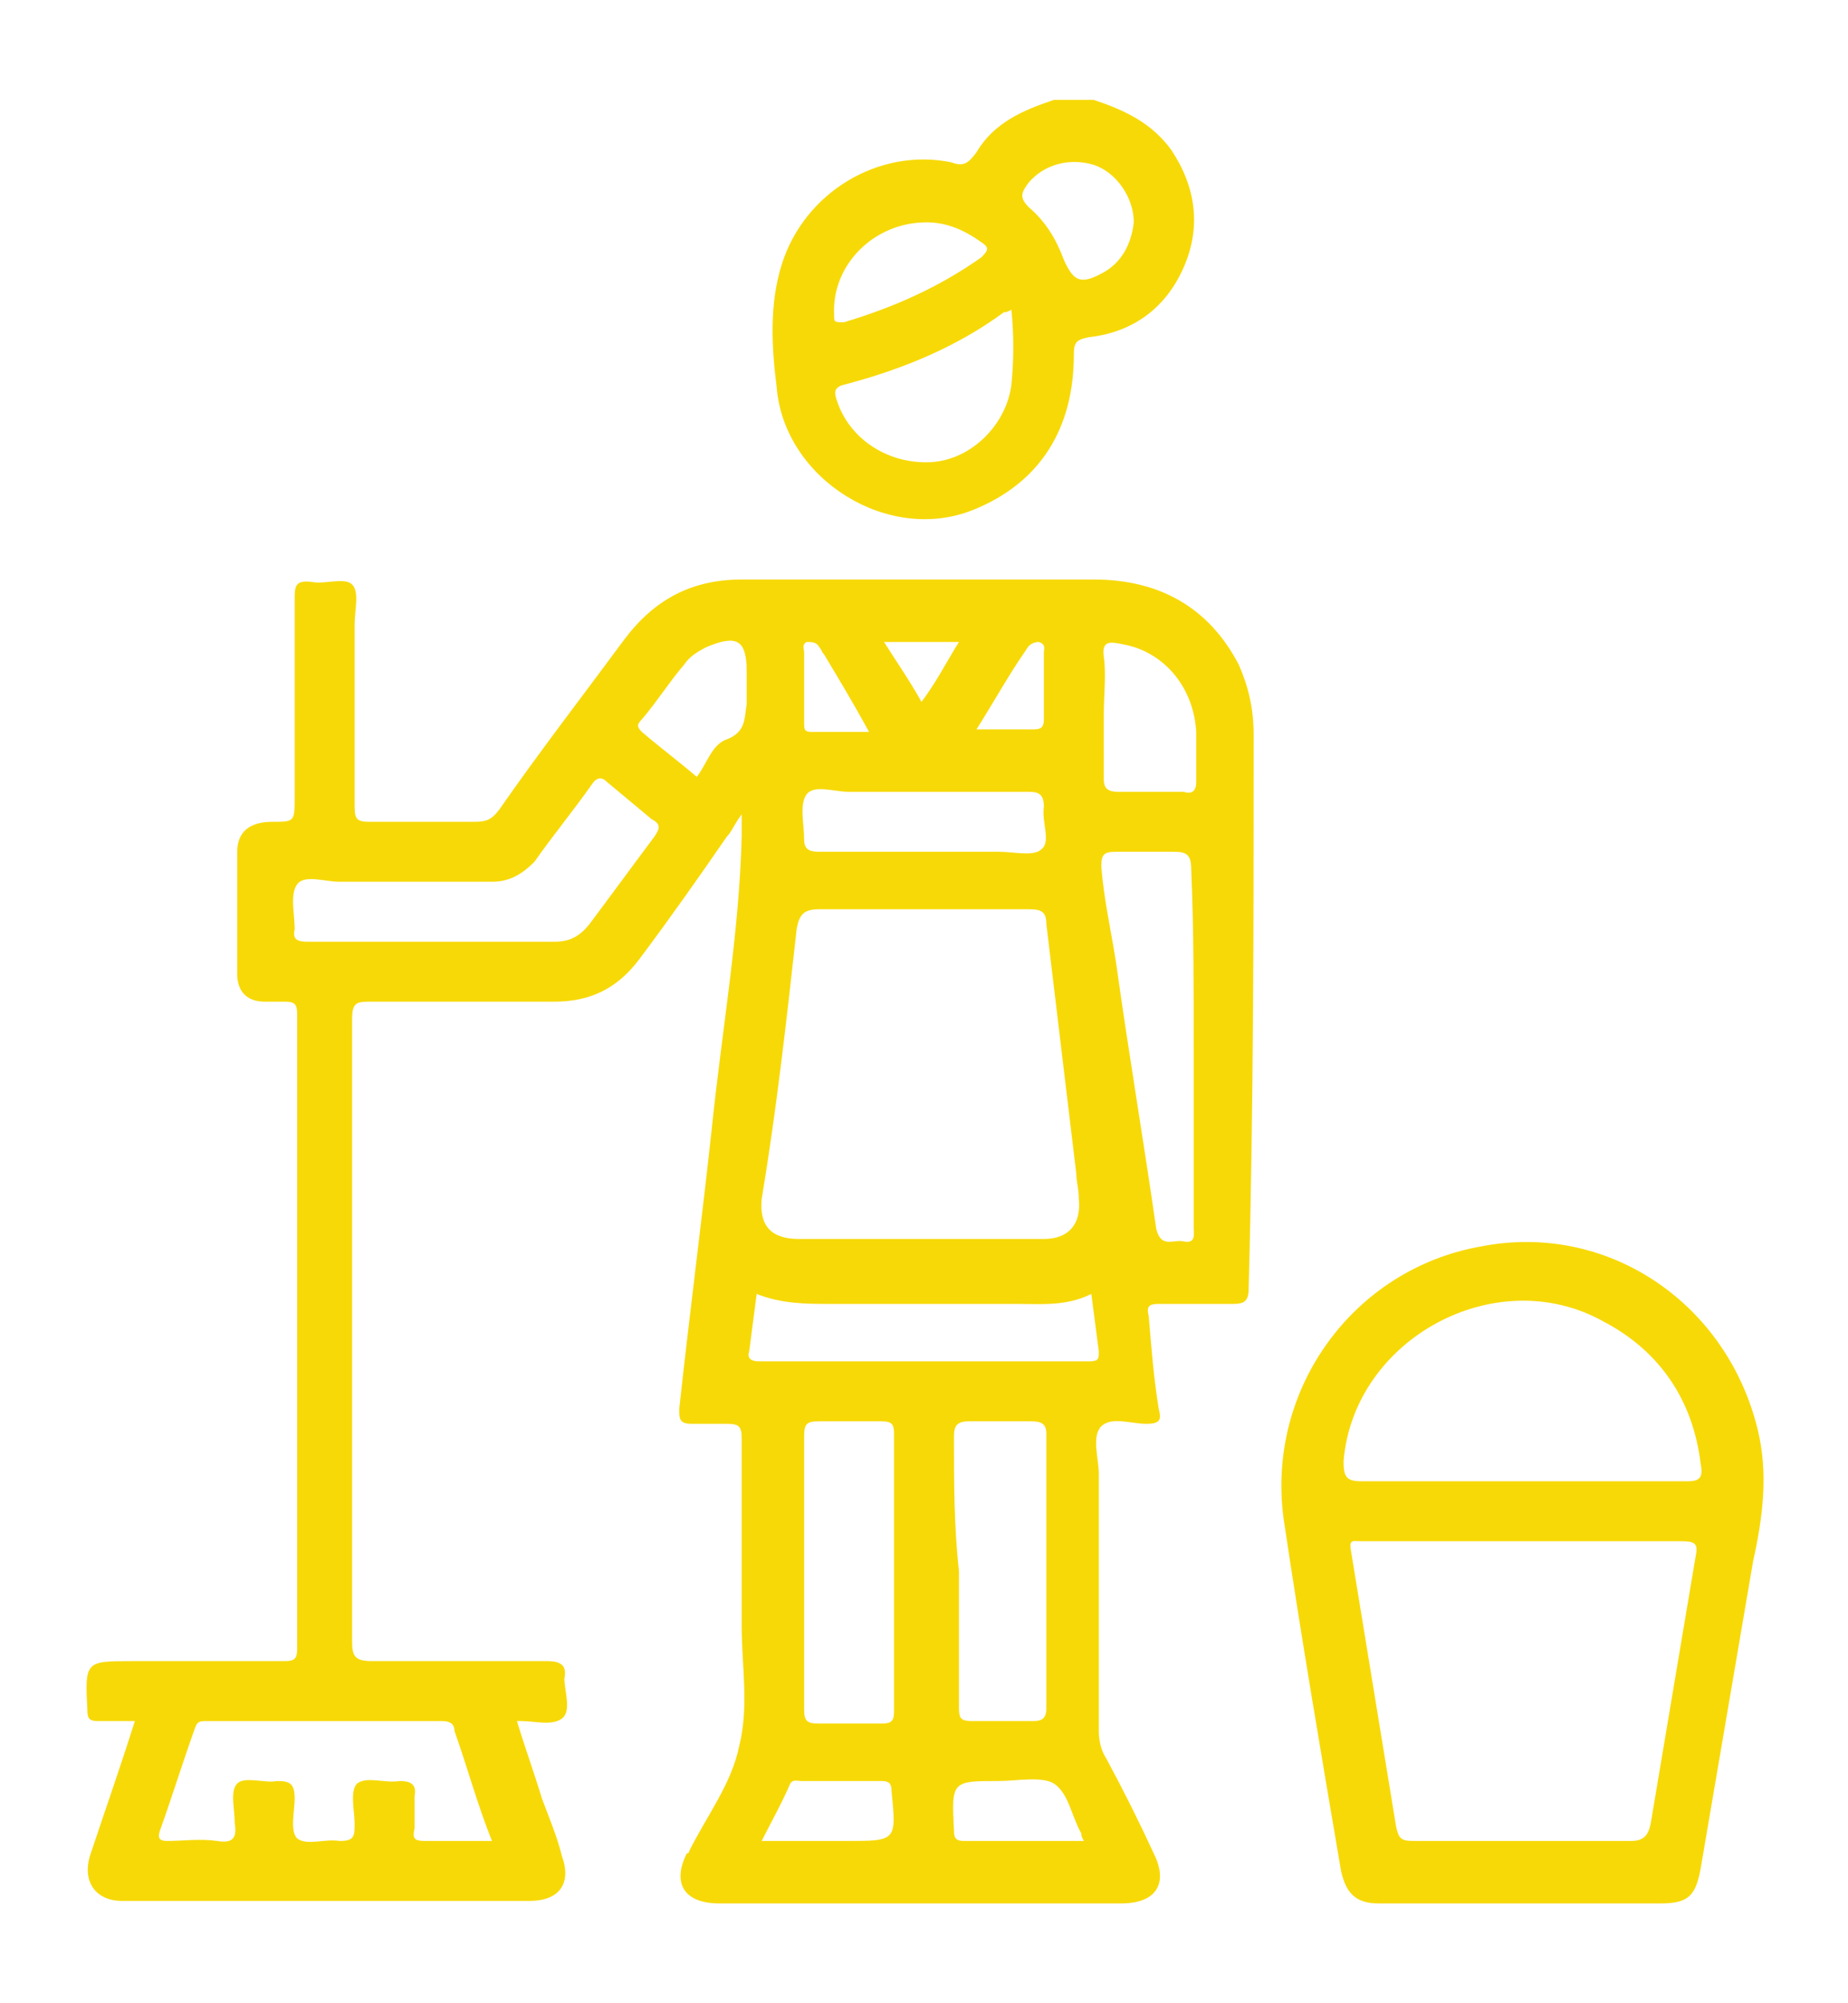
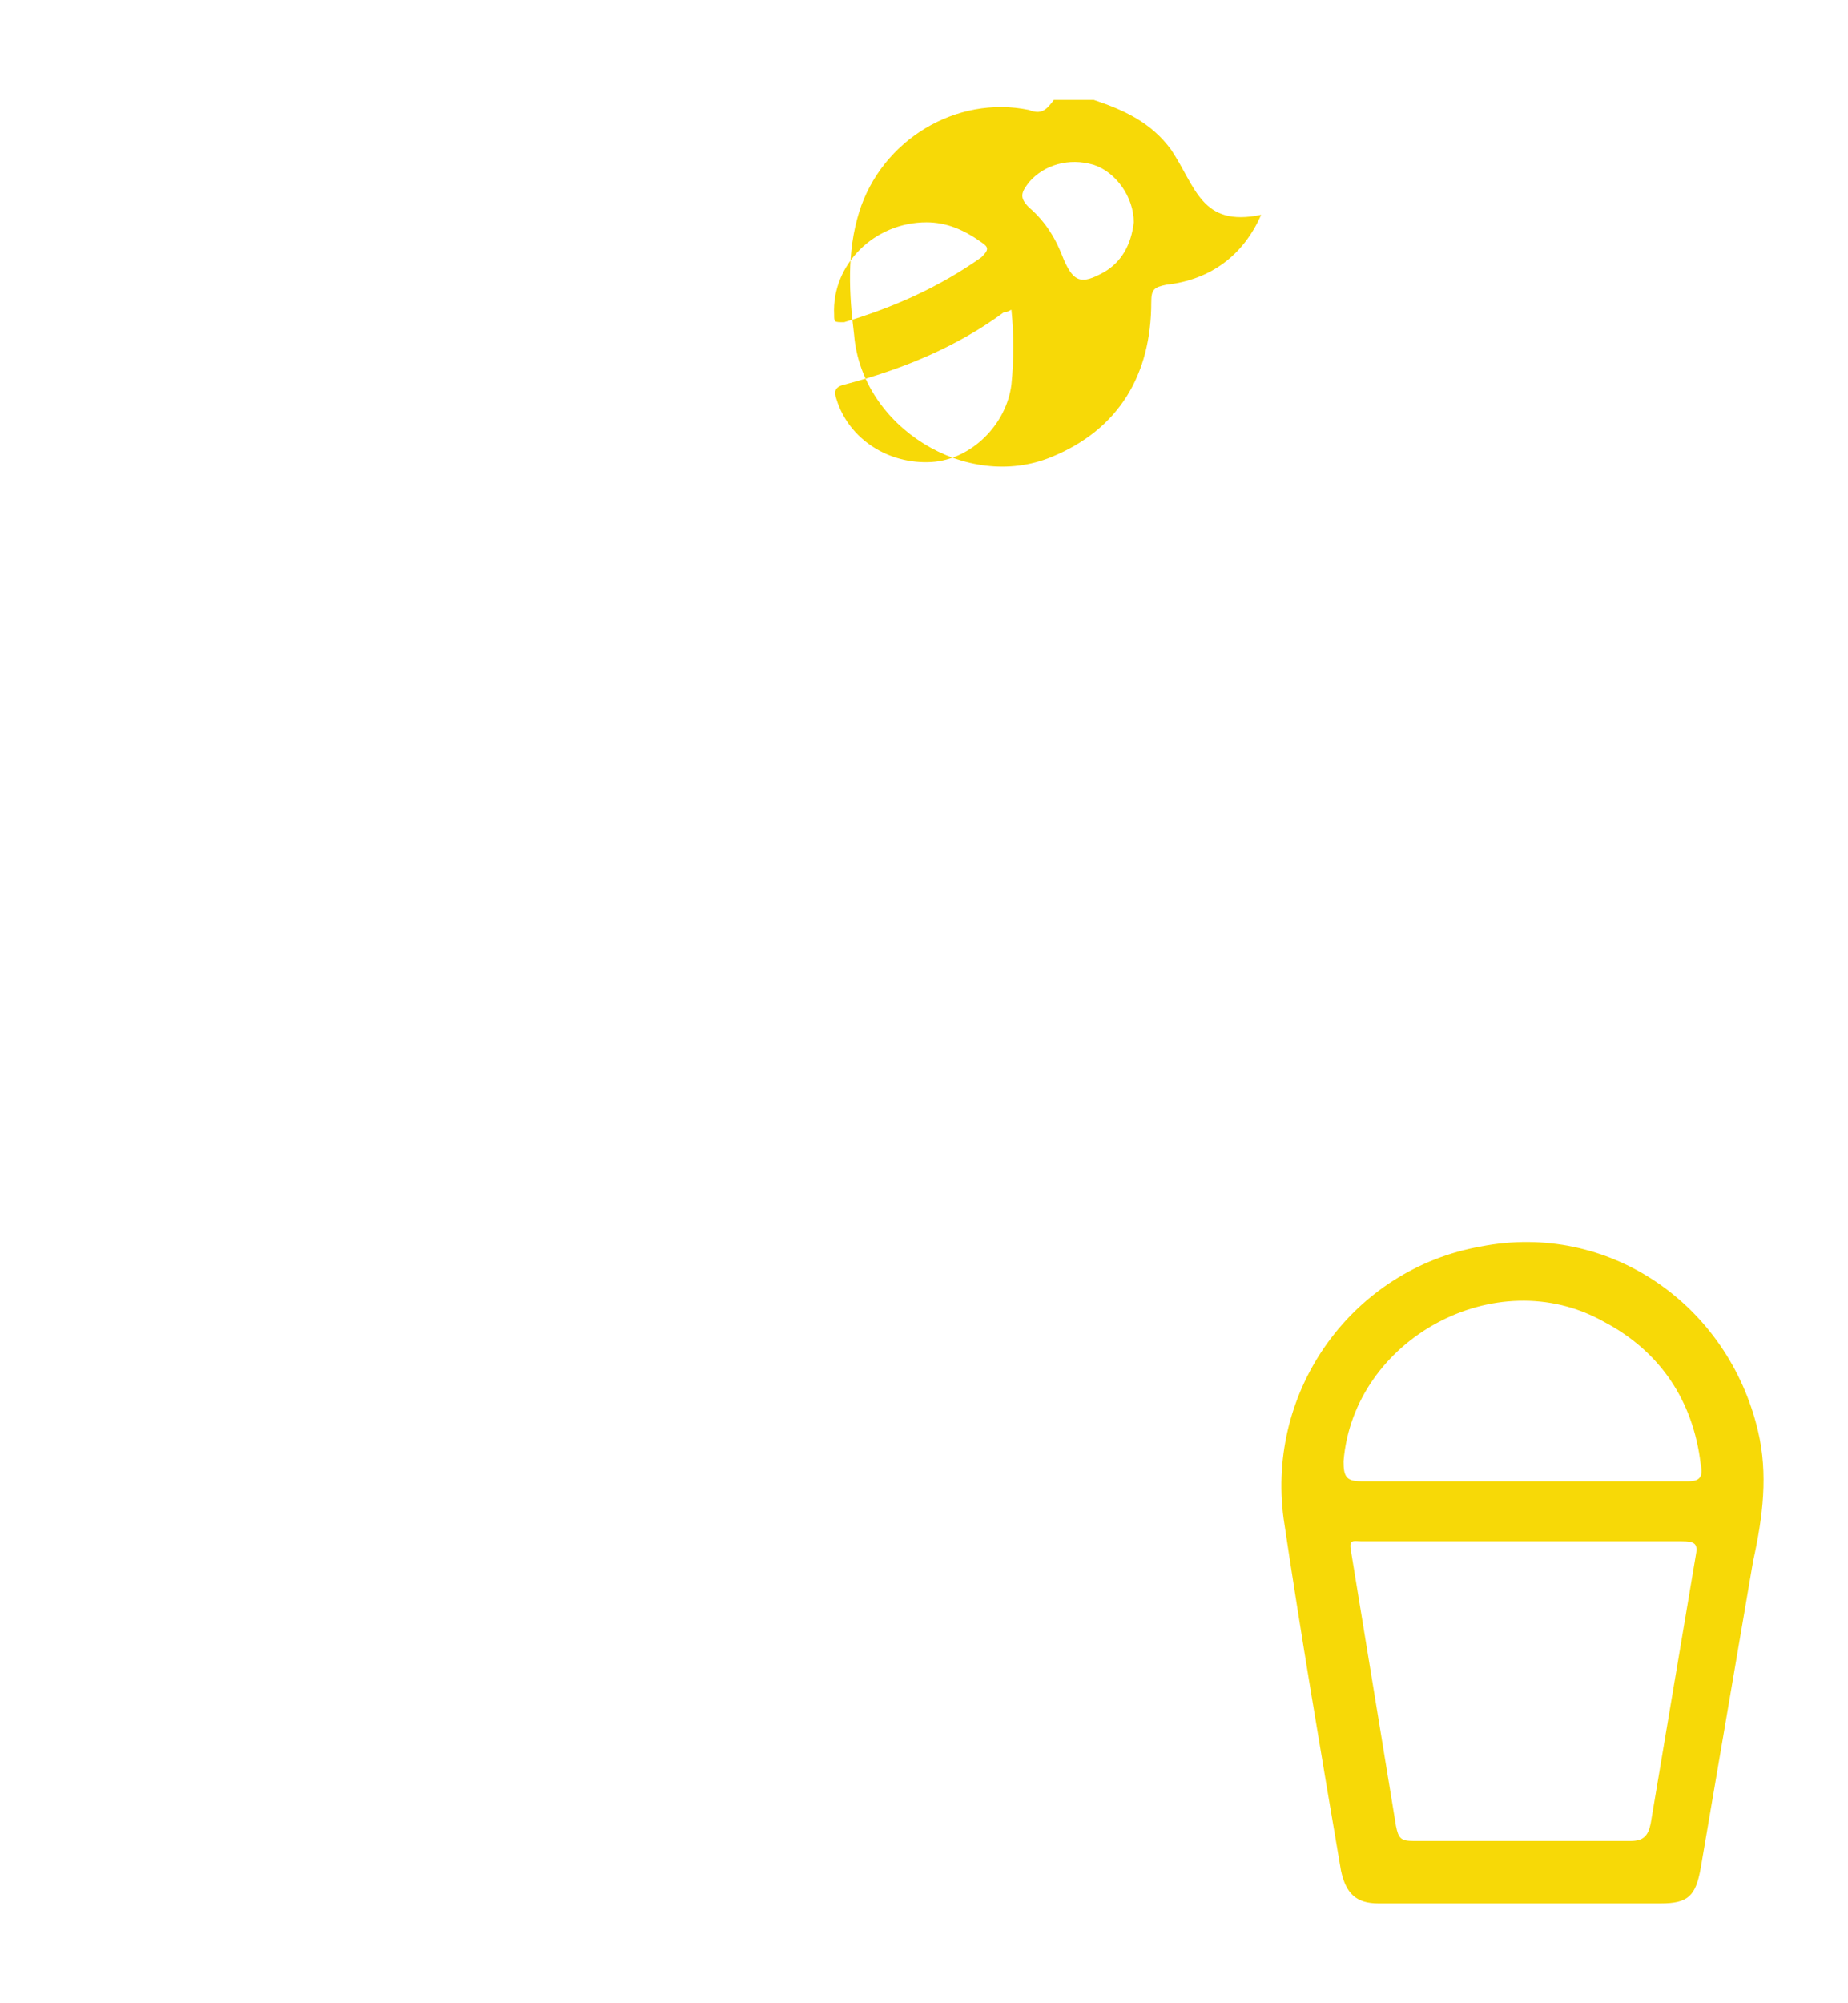
<svg xmlns="http://www.w3.org/2000/svg" version="1.1" id="Layer_1" x="0px" y="0px" viewBox="0 0 74 80.2" style="enable-background:new 0 0 74 80.2;" xml:space="preserve">
  <style type="text/css">
	.st0{fill:#F7D907;}
</style>
  <g>
-     <path class="st0" d="M46.9,6c-0.8-1.1-1.9-1.6-3.1-2h-1.6c-1.2,0.4-2.4,0.9-3.1,2.1c-0.3,0.4-0.5,0.6-1,0.4   c-2.9-0.6-5.9,1.2-6.8,4.1c-0.5,1.6-0.4,3.3-0.2,4.9c0.3,3.7,4.5,6.3,7.9,4.9c2.7-1.1,4-3.3,4-6.2c0-0.5,0.1-0.6,0.6-0.7   c1.8-0.2,3.1-1.2,3.8-2.8C48.1,9.1,47.9,7.5,46.9,6z M33.4,12.6c-0.1-2,1.6-3.7,3.7-3.7c0.8,0,1.5,0.3,2.2,0.8   c0.3,0.2,0.3,0.3,0,0.6c-1.7,1.2-3.5,2-5.5,2.6C33.4,12.9,33.4,12.9,33.4,12.6z M40.5,15.4c-0.2,1.6-1.6,3-3.2,3.1   c-1.7,0.1-3.3-0.9-3.8-2.5c-0.1-0.3-0.1-0.5,0.3-0.6c2.3-0.6,4.5-1.5,6.4-2.9c0.1,0,0.1,0,0.3-0.1C40.6,13.4,40.6,14.4,40.5,15.4z    M44.2,10.9c-0.9,0.5-1.2,0.4-1.6-0.5c-0.3-0.8-0.7-1.5-1.4-2.1c-0.4-0.4-0.3-0.6,0-1c0.6-0.7,1.6-1,2.6-0.7   c0.9,0.3,1.6,1.3,1.6,2.3C45.3,9.8,44.9,10.5,44.2,10.9z" />
-     <path class="st0" d="M50.2,29.4c0-1-0.2-1.9-0.6-2.8c-1.2-2.3-3.2-3.4-5.8-3.4c-4.7,0-9.4,0-14.1,0c-2,0-3.5,0.8-4.7,2.4   c-1.7,2.3-3.4,4.5-5,6.8c-0.3,0.4-0.5,0.5-1,0.5c-1.4,0-2.8,0-4.2,0c-0.5,0-0.6-0.1-0.6-0.6c0-2.4,0-4.9,0-7.3   c0-0.6,0.2-1.3-0.1-1.6c-0.3-0.3-1.1,0-1.6-0.1c-0.7-0.1-0.7,0.2-0.7,0.7c0,2.7,0,5.3,0,7.9c0,1,0,1-0.9,1s-1.4,0.4-1.4,1.2   c0,1.6,0,3.2,0,4.9c0,0.7,0.4,1.1,1.1,1.1c0.3,0,0.5,0,0.8,0c0.4,0,0.5,0.1,0.5,0.5c0,8.5,0,16.9,0,25.4c0,0.4-0.1,0.5-0.5,0.5   c-2,0-4,0-6.1,0c-1.9,0-1.9,0-1.8,2c0,0.3,0.1,0.4,0.4,0.4c0.5,0,0.9,0,1.5,0c-0.6,1.9-1.2,3.6-1.8,5.4c-0.3,1,0.2,1.8,1.3,1.8   h16.3c1.2,0,1.7-0.7,1.3-1.8c-0.2-0.8-0.5-1.5-0.8-2.3c-0.3-1-0.7-2.1-1-3.1c0.1,0,0.2,0,0.2,0c0.5,0,1.2,0.2,1.6-0.1   c0.4-0.3,0.1-1.1,0.1-1.6c0.1-0.5-0.1-0.7-0.7-0.7c-2.3,0-4.6,0-7,0c-0.7,0-0.8-0.2-0.8-0.8c0-8.3,0-16.6,0-24.9   c0-0.7,0.2-0.7,0.8-0.7c2.4,0,4.9,0,7.3,0c1.4,0,2.5-0.5,3.4-1.7c1.2-1.6,2.4-3.3,3.5-4.9c0.2-0.2,0.3-0.5,0.6-0.9   c0,0.4,0,0.6,0,0.9c-0.1,3.9-0.8,7.8-1.2,11.7c-0.4,3.7-0.9,7.5-1.3,11.2c0,0.4,0,0.6,0.5,0.6s0.9,0,1.4,0s0.6,0.1,0.6,0.6   c0,2.5,0,5,0,7.5c0,1.6,0.3,3.2-0.1,4.8c-0.3,1.5-1.3,2.8-2,4.2c0,0,0,0.1-0.1,0.1c-0.6,1.2-0.1,2,1.3,2h16.1c1.4,0,1.9-0.8,1.3-2   c-0.6-1.3-1.2-2.5-1.9-3.8c-0.2-0.3-0.3-0.7-0.3-1.1c0-3.4,0-6.9,0-10.3c0-0.6-0.3-1.5,0.1-1.9c0.4-0.4,1.2-0.1,1.8-0.1   s0.6-0.2,0.5-0.6c-0.2-1.2-0.3-2.5-0.4-3.7c-0.1-0.4,0-0.5,0.4-0.5c1,0,2,0,3,0c0.4,0,0.6-0.1,0.6-0.6   C50.2,44.2,50.2,36.8,50.2,29.4z M17.7,68.9c0.3,0,0.5,0.1,0.5,0.4c0.5,1.4,0.9,2.9,1.5,4.4c-0.9,0-1.8,0-2.7,0   c-0.4,0-0.5-0.1-0.4-0.5c0-0.4,0-0.9,0-1.3c0.1-0.5-0.2-0.6-0.6-0.6c-0.6,0.1-1.3-0.2-1.7,0.1c-0.3,0.3-0.1,1.1-0.1,1.6   s0,0.7-0.6,0.7c-0.6-0.1-1.3,0.2-1.7-0.1c-0.3-0.3-0.1-1.1-0.1-1.6c0-0.6-0.2-0.7-0.7-0.7c-0.5,0.1-1.3-0.2-1.6,0.1   c-0.3,0.3-0.1,1-0.1,1.6c0.1,0.6-0.1,0.8-0.7,0.7c-0.7-0.1-1.4,0-2,0c-0.3,0-0.4-0.1-0.3-0.4c0.5-1.4,0.9-2.7,1.4-4.1   c0.1-0.3,0.2-0.3,0.5-0.3C11.4,68.9,14.5,68.9,17.7,68.9z M26.2,33.5c-0.9,1.2-1.7,2.3-2.6,3.5c-0.4,0.5-0.8,0.7-1.4,0.7   c-1.6,0-3.3,0-4.9,0c-1.7,0-3.3,0-5,0c-0.4,0-0.6-0.1-0.5-0.5c0-0.6-0.2-1.4,0.1-1.8c0.3-0.4,1.1-0.1,1.7-0.1c2,0,4.1,0,6.1,0   c0.7,0,1.2-0.3,1.7-0.8c0.7-1,1.6-2.1,2.3-3.1c0.2-0.3,0.4-0.3,0.6-0.1c0.6,0.5,1.2,1,1.8,1.5C26.5,33,26.4,33.2,26.2,33.5z    M29.1,29.6c-0.6,0.2-0.8,1-1.2,1.5c-0.7-0.6-1.5-1.2-2.2-1.8c-0.2-0.2-0.2-0.3,0-0.5c0.6-0.7,1.1-1.5,1.7-2.2   c0.2-0.3,0.5-0.5,0.9-0.7c1.2-0.5,1.6-0.3,1.6,1v1.3C29.8,28.7,29.9,29.3,29.1,29.6z M41.1,26c0.1-0.2,0.3-0.3,0.5-0.3   c0.3,0.1,0.2,0.3,0.2,0.4c0,0.9,0,1.8,0,2.7c0,0.3-0.1,0.4-0.4,0.4c-0.7,0-1.4,0-2.3,0C39.8,28.1,40.4,27,41.1,26z M38.4,25.7   c-0.5,0.8-0.9,1.6-1.5,2.4c-0.5-0.9-1-1.6-1.5-2.4H38.4z M32.3,25.7c0.2,0,0.4,0,0.5,0.2c0.1,0.1,0.1,0.2,0.2,0.3   c0.6,1,1.2,2,1.8,3.1c-0.8,0-1.6,0-2.3,0c-0.3,0-0.3-0.1-0.3-0.4c0-0.9,0-1.9,0-2.8C32.2,26,32.1,25.8,32.3,25.7z M32.3,31.8   c0.3-0.4,1.1-0.1,1.7-0.1c2.4,0,4.8,0,7.2,0c0.4,0,0.6,0.1,0.6,0.6c-0.1,0.6,0.3,1.4-0.1,1.7c-0.3,0.3-1.1,0.1-1.7,0.1h-3   c-1.4,0-2.8,0-4.2,0c-0.4,0-0.6-0.1-0.6-0.5C32.2,33,32,32.2,32.3,31.8z M31.9,37.2c0.1-0.6,0.3-0.8,0.9-0.8c2.8,0,5.6,0,8.4,0   c0.5,0,0.7,0.1,0.7,0.6c0.4,3.3,0.8,6.7,1.2,10c0,0.3,0.1,0.6,0.1,1c0.1,1-0.4,1.6-1.4,1.6c-1.6,0-3.3,0-4.9,0H32   c-1.1,0-1.6-0.5-1.5-1.6C31.1,44.4,31.5,40.8,31.9,37.2z M33.9,73.7h-3.4c0.4-0.8,0.8-1.5,1.1-2.2c0.1-0.3,0.3-0.2,0.5-0.2   c1.1,0,2.2,0,3.2,0c0.3,0,0.4,0.1,0.4,0.4C35.9,73.7,35.9,73.7,33.9,73.7z M32.2,62.9c0-1.8,0-3.6,0-5.4c0-0.5,0.1-0.6,0.6-0.6   c0.8,0,1.7,0,2.5,0c0.4,0,0.5,0.1,0.5,0.5c0,3.7,0,7.4,0,11.1c0,0.4-0.1,0.5-0.5,0.5c-0.8,0-1.7,0-2.5,0c-0.5,0-0.6-0.1-0.6-0.6   C32.2,66.5,32.2,64.7,32.2,62.9z M38.6,73.7c-0.3,0-0.4-0.1-0.4-0.4c-0.1-2-0.1-2,1.8-2c0.7,0,1.7-0.2,2.2,0.1   c0.6,0.4,0.7,1.3,1.1,2c0,0.1,0,0.1,0.1,0.3C41.8,73.7,40.2,73.7,38.6,73.7z M38.2,57.5c0-0.4,0.1-0.6,0.6-0.6c0.8,0,1.6,0,2.5,0   c0.4,0,0.6,0.1,0.6,0.5c0,3.7,0,7.4,0,11c0,0.4-0.2,0.5-0.5,0.5c-0.8,0-1.7,0-2.5,0c-0.4,0-0.5-0.1-0.5-0.5c0-1.8,0-3.7,0-5.5   C38.2,61.1,38.2,59.3,38.2,57.5z M43.6,54.5c-4.4,0-8.8,0-13.2,0c-0.3,0-0.5-0.1-0.4-0.4c0.1-0.8,0.2-1.5,0.3-2.3   c1,0.4,2,0.4,2.9,0.4h7.5c1,0,2,0.1,3-0.4c0.1,0.8,0.2,1.5,0.3,2.3C44,54.4,44,54.5,43.6,54.5z M44.2,28.6c0-0.8,0.1-1.6,0-2.3   c-0.1-0.7,0.3-0.6,0.8-0.5c1.6,0.3,2.8,1.7,2.9,3.5c0,0.7,0,1.3,0,2c0,0.4-0.2,0.5-0.5,0.4c-0.9,0-1.7,0-2.6,0   c-0.4,0-0.6-0.1-0.6-0.5C44.2,30.3,44.2,29.5,44.2,28.6z M47.8,41.9v7.2c0,0.3,0.1,0.7-0.4,0.6c-0.4-0.1-0.9,0.3-1.1-0.5   c-0.5-3.5-1.1-7-1.6-10.6c-0.2-1.3-0.5-2.6-0.6-3.9c0-0.5,0.1-0.6,0.6-0.6c0.8,0,1.6,0,2.3,0c0.5,0,0.7,0.1,0.7,0.7   C47.8,37.1,47.8,39.5,47.8,41.9z" />
+     <path class="st0" d="M46.9,6c-0.8-1.1-1.9-1.6-3.1-2h-1.6c-0.3,0.4-0.5,0.6-1,0.4   c-2.9-0.6-5.9,1.2-6.8,4.1c-0.5,1.6-0.4,3.3-0.2,4.9c0.3,3.7,4.5,6.3,7.9,4.9c2.7-1.1,4-3.3,4-6.2c0-0.5,0.1-0.6,0.6-0.7   c1.8-0.2,3.1-1.2,3.8-2.8C48.1,9.1,47.9,7.5,46.9,6z M33.4,12.6c-0.1-2,1.6-3.7,3.7-3.7c0.8,0,1.5,0.3,2.2,0.8   c0.3,0.2,0.3,0.3,0,0.6c-1.7,1.2-3.5,2-5.5,2.6C33.4,12.9,33.4,12.9,33.4,12.6z M40.5,15.4c-0.2,1.6-1.6,3-3.2,3.1   c-1.7,0.1-3.3-0.9-3.8-2.5c-0.1-0.3-0.1-0.5,0.3-0.6c2.3-0.6,4.5-1.5,6.4-2.9c0.1,0,0.1,0,0.3-0.1C40.6,13.4,40.6,14.4,40.5,15.4z    M44.2,10.9c-0.9,0.5-1.2,0.4-1.6-0.5c-0.3-0.8-0.7-1.5-1.4-2.1c-0.4-0.4-0.3-0.6,0-1c0.6-0.7,1.6-1,2.6-0.7   c0.9,0.3,1.6,1.3,1.6,2.3C45.3,9.8,44.9,10.5,44.2,10.9z" />
    <path class="st0" d="M70.4,57.3c-1.2-5.1-6-8.4-11.1-7.4c-5.1,0.9-8.6,5.7-7.9,10.9c0.7,4.7,1.5,9.4,2.3,14.1   c0.2,0.9,0.6,1.3,1.5,1.3c1.9,0,3.8,0,5.7,0s3.7,0,5.6,0c1.1,0,1.4-0.3,1.6-1.4c0.7-4.1,1.4-8.2,2.1-12.3   C70.6,60.7,70.8,59,70.4,57.3z M67.9,62.3c-0.6,3.6-1.2,7.1-1.8,10.7c-0.1,0.5-0.3,0.7-0.8,0.7c-2.9,0-5.8,0-8.7,0   c-0.5,0-0.6-0.1-0.7-0.6c-0.6-3.7-1.2-7.3-1.8-11c-0.1-0.5,0.1-0.4,0.4-0.4c2.2,0,4.4,0,6.5,0s4.2,0,6.3,0   C67.9,61.7,68,61.8,67.9,62.3z M67.6,59.3c-2.2,0-4.4,0-6.6,0c-2.2,0-4.3,0-6.5,0c-0.6,0-0.7-0.2-0.7-0.8c0.4-4.9,6.1-8,10.4-5.6   c2.3,1.2,3.6,3.2,3.9,5.7C68.2,59.1,68.1,59.3,67.6,59.3z" />
  </g>
</svg>